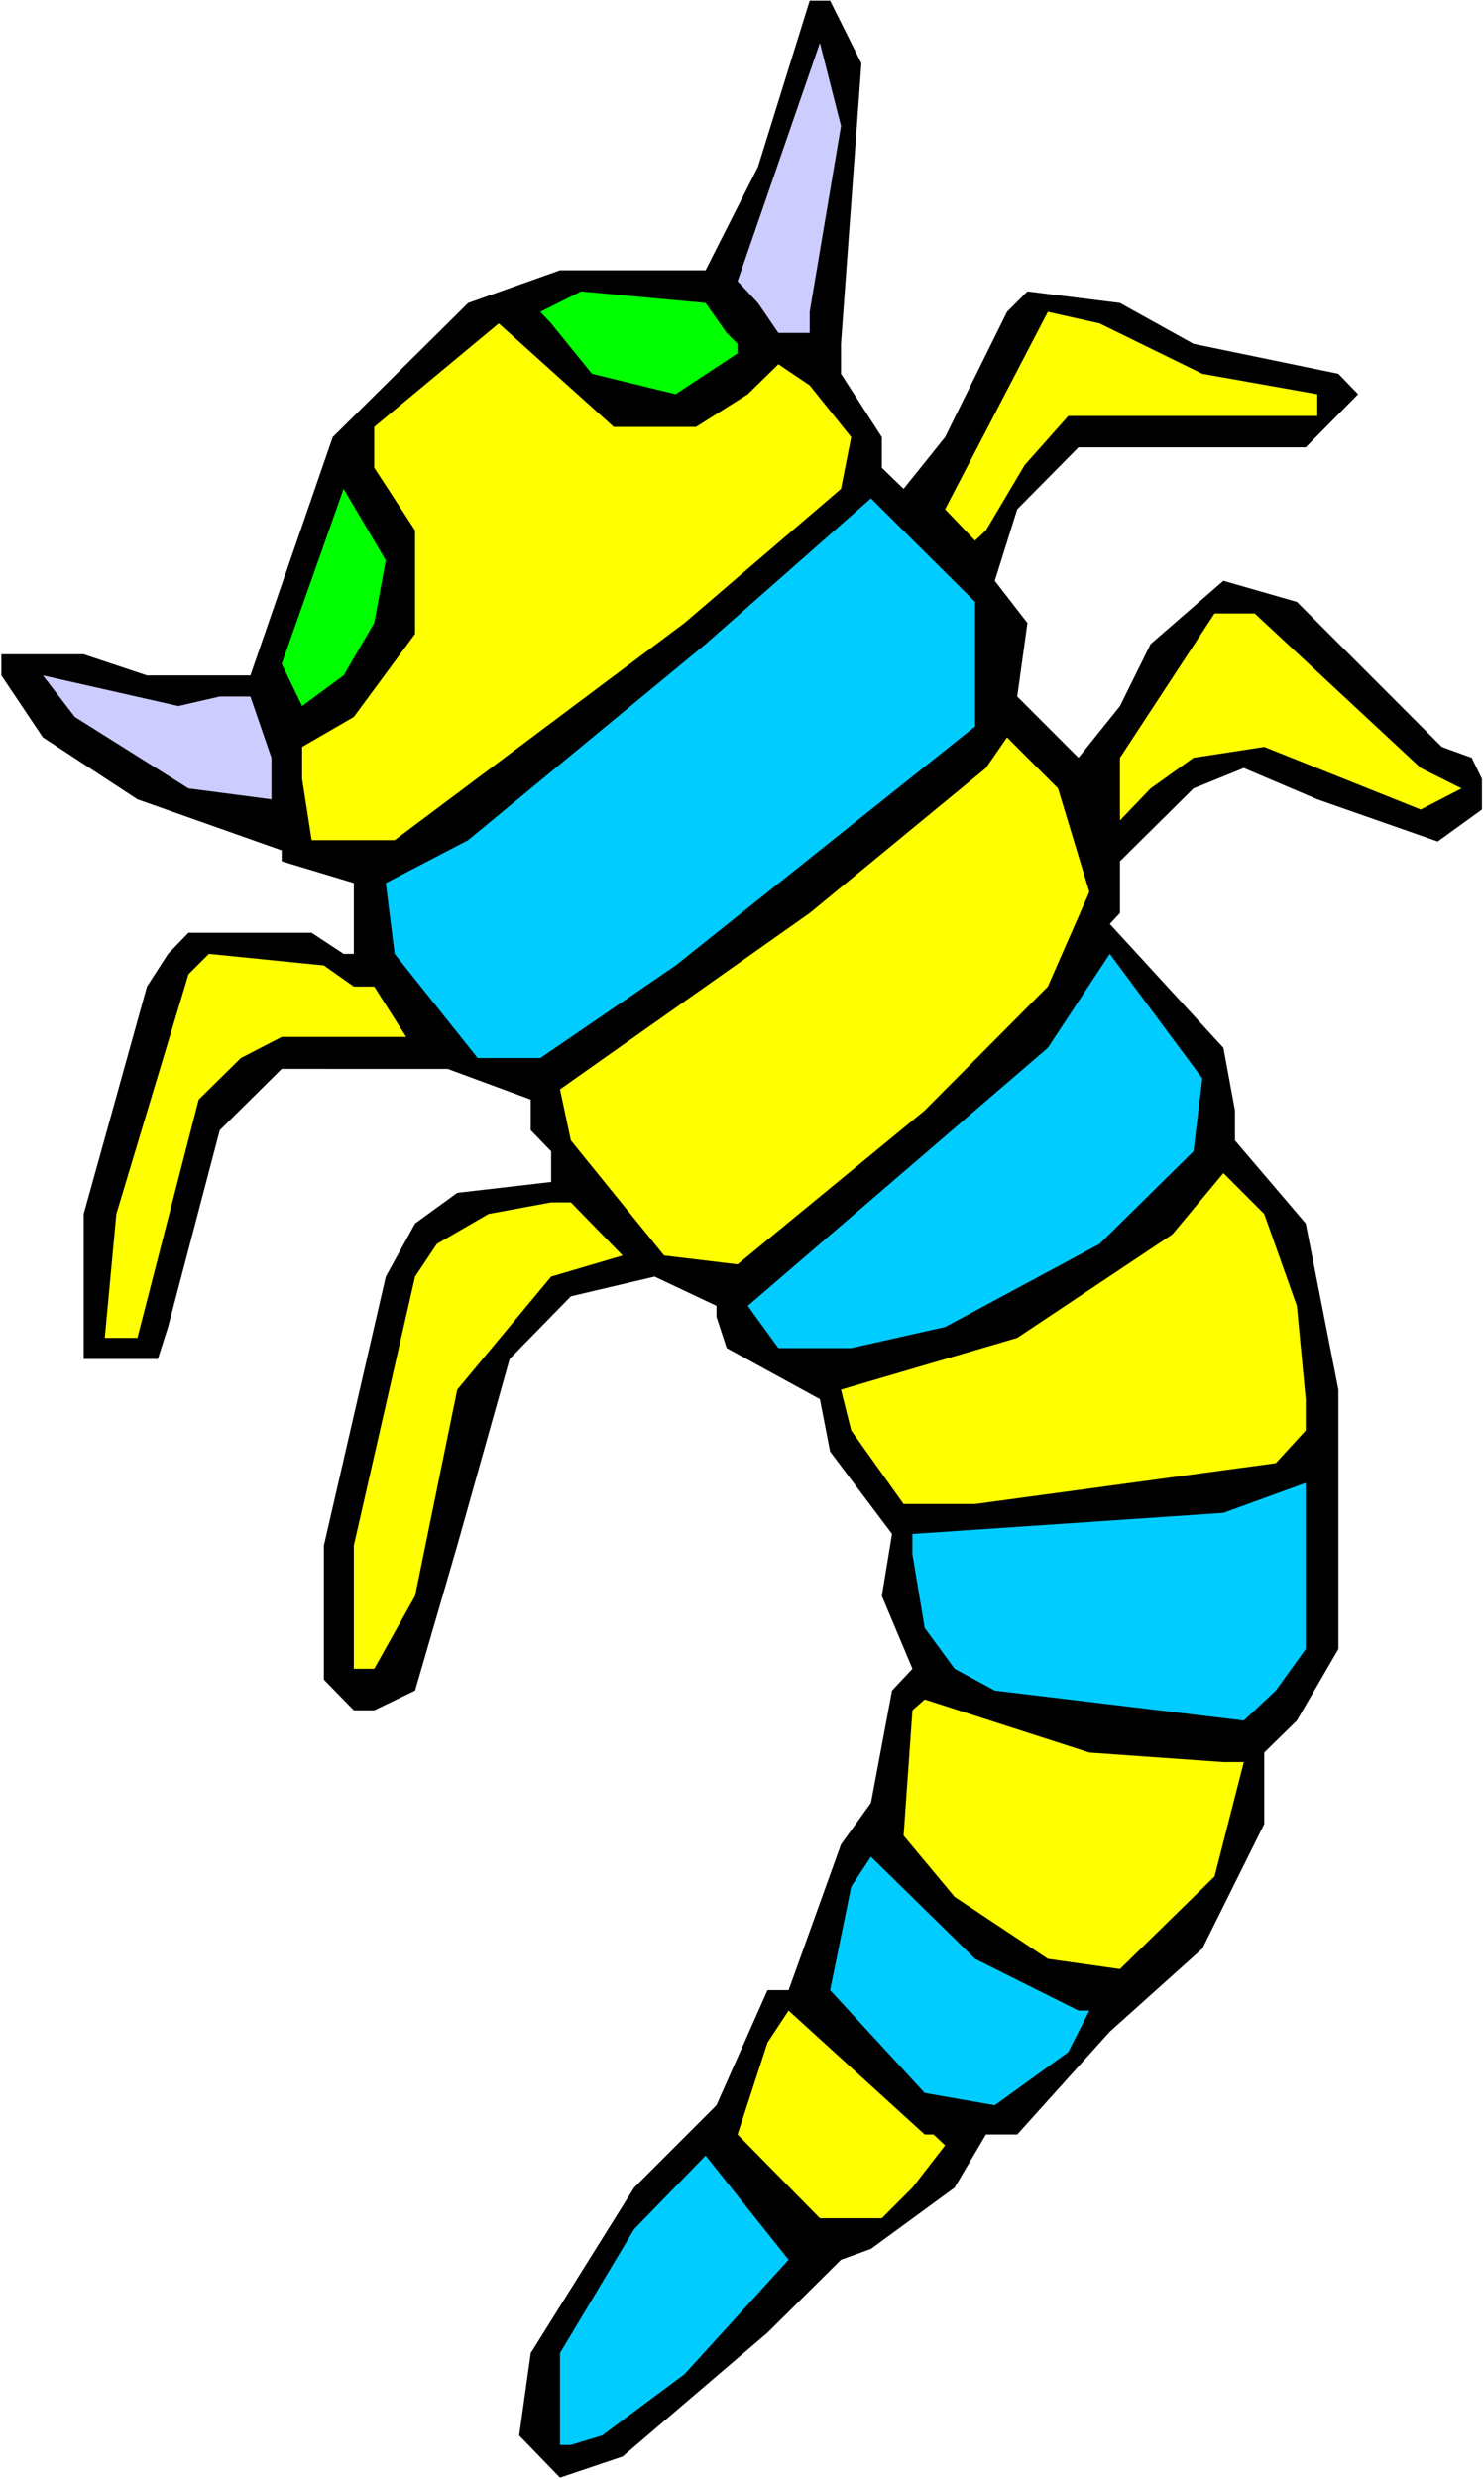
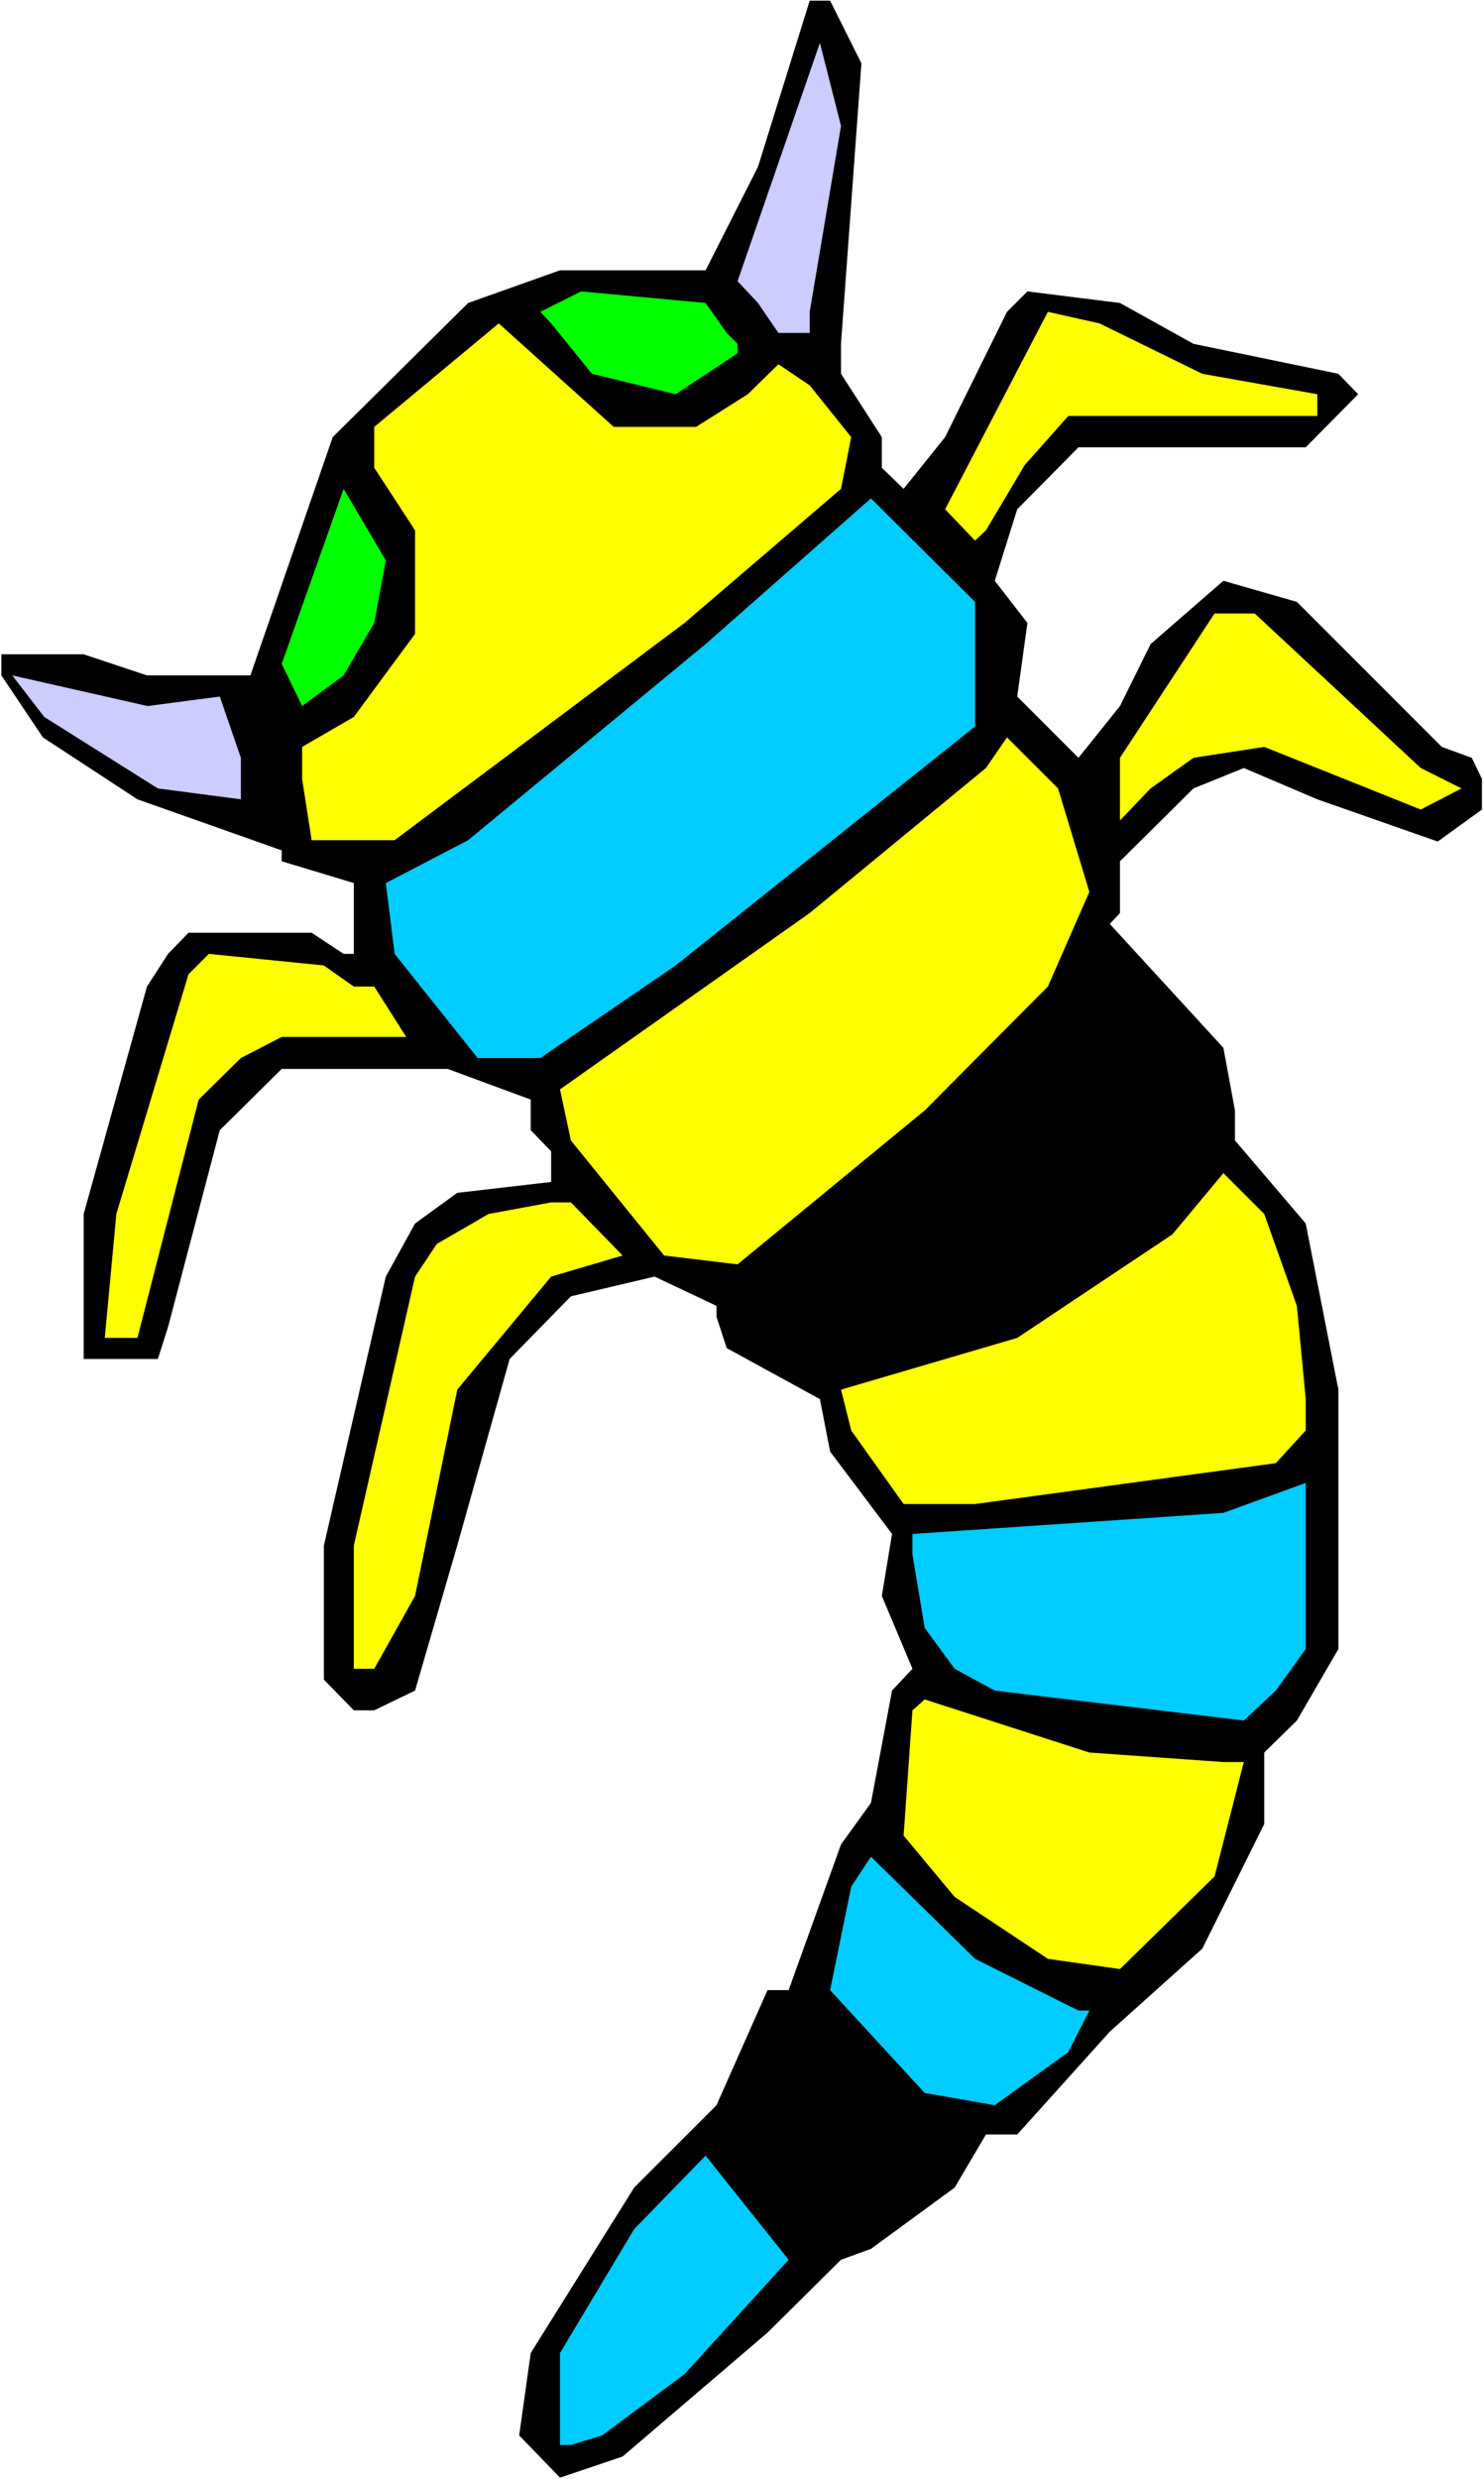
<svg xmlns="http://www.w3.org/2000/svg" xmlns:ns1="http://sodipodi.sourceforge.net/DTD/sodipodi-0.dtd" xmlns:ns2="http://www.inkscape.org/namespaces/inkscape" version="1.0" width="93.259mm" height="155.668mm" id="svg20" ns1:docname="Bug 080.wmf">
  <rect width="100%" height="100%" fill="#808080" stroke="none" />
  <ns1:namedview id="namedview20" pagecolor="#ffffff" bordercolor="#000000" borderopacity="0.25" ns2:showpageshadow="2" ns2:pageopacity="0.0" ns2:pagecheckerboard="0" ns2:deskcolor="#d1d1d1" ns2:document-units="mm" />
  <defs id="defs1">
    <pattern id="WMFhbasepattern" patternUnits="userSpaceOnUse" width="6" height="6" x="0" y="0" />
  </defs>
  <path style="fill:#ffffff;fill-opacity:1;fill-rule:evenodd;stroke:none" d="M 0,588.353 H 352.475 V 0 H 0 Z" id="path1" />
  <path style="fill:#000000;fill-opacity:1;fill-rule:evenodd;stroke:none" d="m 204.6,15.028 -4.848,66.576 v 7.11 l 9.697,15.028 v 7.272 l 5.172,5.009 9.858,-12.281 14.707,-29.733 4.848,-4.848 21.979,2.747 17.454,9.695 34.423,7.11 4.687,4.848 -12.444,12.604 h -53.978 l -14.545,14.705 -5.333,16.967 7.757,10.019 -2.424,17.452 14.545,14.543 9.858,-12.281 7.273,-14.705 17.292,-15.028 17.454,5.009 34.423,34.419 7.111,2.585 2.424,5.009 v 7.272 l -10.505,7.595 -28.605,-10.019 -17.454,-7.433 -11.959,4.848 -17.454,17.29 v 12.281 l -2.424,2.585 26.989,29.41 2.747,14.866 v 7.11 l 16.808,19.714 7.757,39.428 v 61.566 l -9.858,16.967 -7.757,7.595 v 16.967 l -14.707,29.571 -21.979,19.714 -21.979,24.4 h -7.434 l -7.434,12.604 -19.878,14.543 -7.111,2.585 -17.454,17.29 -34.423,29.41 -14.868,5.009 -9.697,-10.019 2.747,-19.553 24.565,-39.267 19.555,-19.553 12.121,-27.309 h 5.01 l 12.444,-34.581 7.111,-9.857 5.01,-26.663 4.848,-5.171 -7.273,-17.29 2.424,-14.705 -14.707,-19.553 -2.424,-12.443 -22.141,-12.119 -2.424,-7.433 v -2.585 l -14.707,-6.948 -19.878,4.686 -14.545,14.866 -12.444,44.276 -10.02,34.419 -9.697,4.686 h -4.848 l -7.111,-7.272 v -31.833 l 14.707,-63.828 6.949,-12.604 10.02,-7.272 22.302,-2.585 v -7.272 l -4.848,-5.009 v -7.272 l -19.717,-7.272 H 66.907 l -14.707,14.543 -12.282,46.7 -2.424,7.595 H 19.878 v -34.419 l 15.03,-53.971 5.01,-7.756 4.848,-5.009 h 29.252 l 7.596,5.009 h 2.424 v -16.805 l -17.131,-5.171 v -2.585 L 32.646,189.708 10.182,175.003 0.323,160.298 v -5.009 H 19.878 l 15.03,5.009 H 59.473 L 79.028,103.742 111.189,71.908 133.006,64.152 h 34.585 L 180.036,39.59 192.318,0.162 h 4.848 z" id="path2" />
  <path style="fill:#ccccff;fill-opacity:1;fill-rule:evenodd;stroke:none" d="m 192.318,74.009 v 5.009 h -7.434 l -4.848,-7.11 -4.848,-5.171 19.555,-56.557 5.01,19.714 z" id="path3" />
  <path style="fill:#00ff00;fill-opacity:1;fill-rule:evenodd;stroke:none" d="m 172.601,79.018 2.586,2.585 v 2.262 l -14.707,9.695 -19.878,-4.848 -9.697,-11.958 -2.586,-2.747 9.697,-4.848 29.575,2.747 z" id="path4" />
  <path style="fill:#ffff00;fill-opacity:1;fill-rule:evenodd;stroke:none" d="m 285.568,88.714 27.312,4.848 v 5.171 h -59.15 l -10.343,11.635 -9.212,15.513 -2.586,2.424 -7.111,-7.433 24.403,-46.861 12.282,2.747 z" id="path5" />
  <path style="fill:#ffff00;fill-opacity:1;fill-rule:evenodd;stroke:none" d="m 165.329,101.318 12.282,-7.756 7.273,-7.11 7.434,5.009 9.858,12.281 -2.424,12.281 -37.171,31.833 -68.847,51.548 H 74.018 l -2.263,-14.543 v -7.595 l 12.282,-7.11 14.545,-19.714 V 125.879 L 88.886,111.013 v -9.695 l 29.575,-24.562 27.312,24.562 z" id="path6" />
  <path style="fill:#00ff00;fill-opacity:1;fill-rule:evenodd;stroke:none" d="m 88.886,147.856 -7.273,12.443 -9.858,7.272 -4.848,-10.019 14.707,-41.529 10.02,16.967 z" id="path7" />
  <path style="fill:#00ccff;fill-opacity:1;fill-rule:evenodd;stroke:none" d="m 231.59,172.418 -71.109,56.718 -32.161,21.976 h -14.868 l -19.717,-24.723 -2.101,-16.805 19.555,-10.18 56.403,-46.538 39.272,-34.581 24.727,24.562 z" id="path8" />
  <path style="fill:#ffff00;fill-opacity:1;fill-rule:evenodd;stroke:none" d="m 337.445,182.275 9.697,4.848 -9.697,5.009 -37.171,-14.866 -16.808,2.585 -10.182,7.272 -7.273,7.595 v -14.866 l 22.464,-34.257 h 9.535 z" id="path9" />
-   <path style="fill:#ccccff;fill-opacity:1;fill-rule:evenodd;stroke:none" d="m 52.201,165.308 h 7.273 l 5.01,14.543 v 9.857 l -19.717,-2.585 -26.989,-16.967 -7.596,-9.857 32.161,7.272 z" id="path10" />
+   <path style="fill:#ccccff;fill-opacity:1;fill-rule:evenodd;stroke:none" d="m 52.201,165.308 l 5.01,14.543 v 9.857 l -19.717,-2.585 -26.989,-16.967 -7.596,-9.857 32.161,7.272 z" id="path10" />
  <path style="fill:#ffff00;fill-opacity:1;fill-rule:evenodd;stroke:none" d="m 258.74,211.684 -9.858,22.461 -29.252,29.41 -44.443,36.52 -17.454,-2.101 -22.141,-27.309 -2.586,-12.119 59.312,-41.852 41.857,-34.419 5.01,-7.272 12.121,12.119 z" id="path11" />
  <path style="fill:#ffff00;fill-opacity:1;fill-rule:evenodd;stroke:none" d="m 84.038,234.146 h 4.848 l 7.596,11.958 H 66.907 l -9.697,5.009 -10.02,9.857 -14.545,56.557 h -7.757 l 2.747,-29.41 17.131,-56.88 4.848,-4.848 27.312,2.747 z" id="path12" />
-   <path style="fill:#00ccff;fill-opacity:1;fill-rule:evenodd;stroke:none" d="m 283.467,273.251 -22.302,21.976 -36.686,19.714 -22.302,5.009 h -17.292 l -7.273,-10.019 71.271,-61.243 14.707,-22.3 21.979,29.571 z" id="path13" />
  <path style="fill:#ffff00;fill-opacity:1;fill-rule:evenodd;stroke:none" d="m 308.032,309.932 2.101,22.138 v 7.433 l -7.111,7.756 -71.432,9.695 h -16.969 l -12.444,-17.452 -2.424,-9.695 41.857,-12.281 36.847,-24.562 12.121,-14.543 9.697,9.695 z" id="path14" />
  <path style="fill:#ffff00;fill-opacity:1;fill-rule:evenodd;stroke:none" d="m 147.875,297.974 -16.969,5.009 -22.302,26.824 -10.02,48.962 -9.697,17.29 h -4.848 v -29.248 l 14.545,-63.828 5.172,-7.756 12.282,-7.11 14.868,-2.747 h 4.687 z" id="path15" />
  <path style="fill:#00ccff;fill-opacity:1;fill-rule:evenodd;stroke:none" d="m 303.022,401.231 -7.596,7.11 -59.15,-7.11 -9.535,-5.171 -7.111,-9.695 -2.909,-17.452 v -4.848 l 73.857,-5.009 19.555,-7.11 v 39.428 z" id="path16" />
  <path style="fill:#ffff00;fill-opacity:1;fill-rule:evenodd;stroke:none" d="m 290.578,418.198 h 4.848 l -6.949,27.147 -22.464,21.976 -17.131,-2.424 -22.141,-14.705 -12.121,-14.543 2.101,-29.733 2.909,-2.585 39.11,12.604 z" id="path17" />
  <path style="fill:#00ccff;fill-opacity:1;fill-rule:evenodd;stroke:none" d="m 256.155,477.179 h 2.586 l -5.01,9.857 -17.454,12.604 -16.646,-2.909 -22.464,-24.4 5.01,-24.562 4.687,-7.11 24.727,24.239 z" id="path18" />
-   <path style="fill:#ffff00;fill-opacity:1;fill-rule:evenodd;stroke:none" d="m 221.731,506.588 2.747,2.585 -7.757,10.019 -7.273,7.272 h -14.707 l -19.555,-19.876 7.111,-21.815 5.01,-7.595 32.322,29.41 z" id="path19" />
  <path style="fill:#00ccff;fill-opacity:1;fill-rule:evenodd;stroke:none" d="m 162.581,563.468 -19.555,14.543 -7.434,2.262 h -2.586 v -21.815 l 17.616,-29.41 16.969,-17.452 19.717,24.723 z" id="path20" />
</svg>